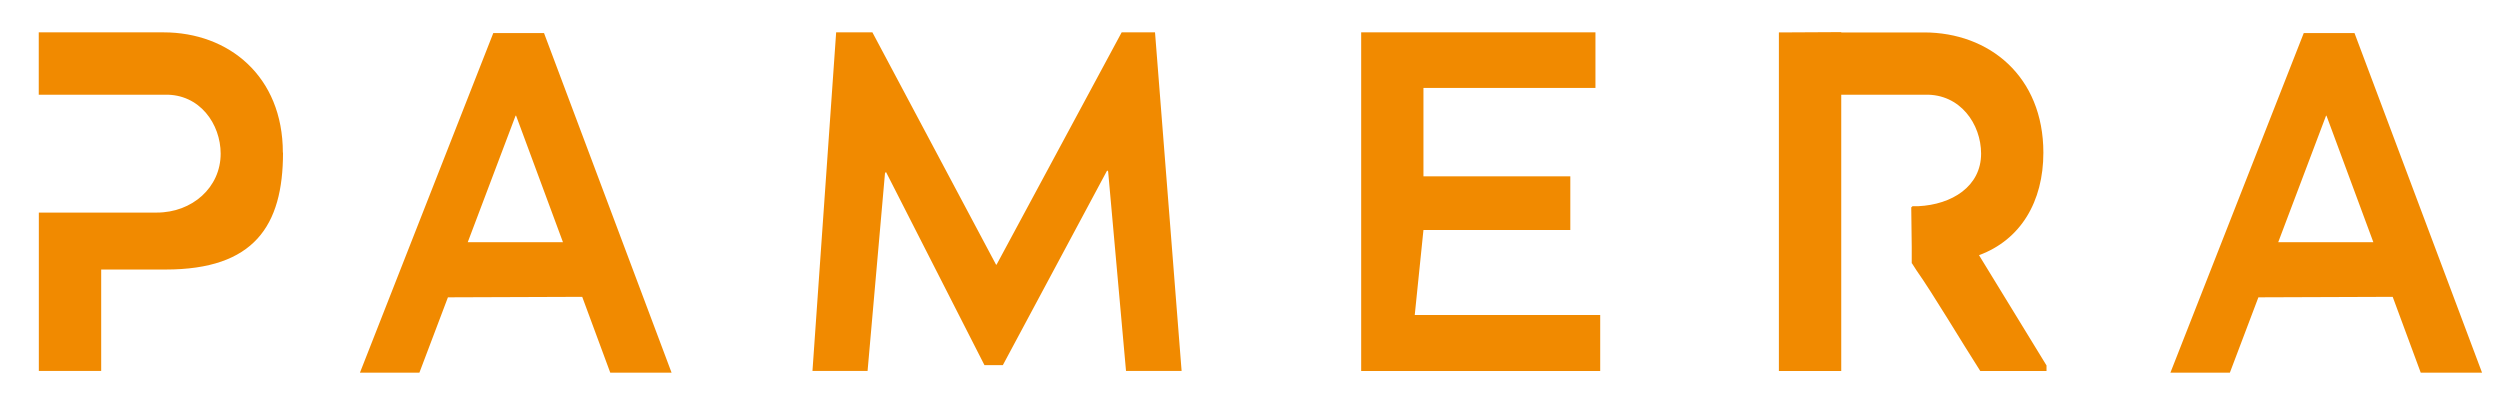
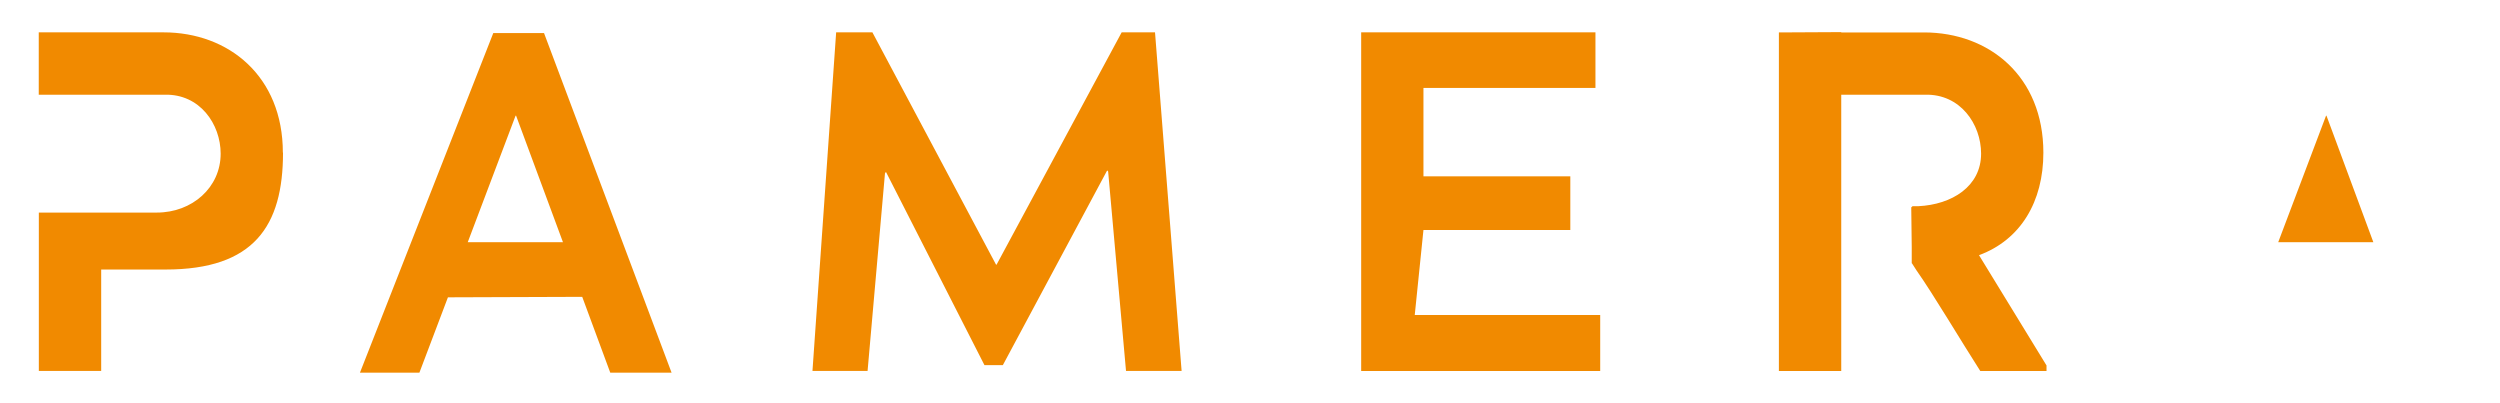
<svg xmlns="http://www.w3.org/2000/svg" width="310" height="50" xml:space="preserve" overflow="hidden">
  <g>
-     <path d="M168.786 45.998 168.786 4.012 197.836 4.012 197.836 10.905 176.508 10.905 176.508 21.863 194.719 21.863 194.719 28.516 176.508 28.516 175.429 39.056 198.425 39.056 198.425 46.008 168.776 46.008 168.786 46.008ZM253.758 45.299 245.397 31.643C250.571 29.735 253.378 24.99 253.378 18.936 253.378 9.466 246.665 4.022 238.584 4.022L228.314 4.022 228.314 3.982 220.592 4.022 220.582 4.022 220.582 46.008 228.314 46.008 228.314 11.744 238.704 11.744C243.079 11.624 245.656 15.4 245.656 19.056 245.656 23.112 242.04 25.37 237.864 25.569L237.155 25.569 236.995 25.719 237.055 30.634 237.055 32.652 237.085 32.652 237.655 33.541C239.733 36.488 243.229 42.382 245.557 46.008L253.768 46.008 253.768 45.299 253.768 45.299ZM146.519 45.998 139.626 45.998 137.408 21.254 137.288 21.134 124.352 45.279 122.074 45.279 109.857 21.314 109.737 21.494 107.579 45.998 100.746 45.998 103.683 4.012 108.178 4.012 123.512 32.822 123.572 32.822 139.086 4.012 143.222 4.012 146.519 45.998 146.519 45.998ZM35.074 18.926C35.074 9.456 28.361 4.012 20.279 4.012L4.805 4.012 4.805 11.744 20.409 11.744C24.784 11.624 27.362 15.4 27.362 19.056 27.362 23.252 23.825 26.359 19.45 26.359L4.815 26.359 4.815 45.998 12.547 45.998 12.547 33.421 20.539 33.421C31.497 33.421 35.094 28.027 35.094 18.926M288.492 14.341 288.432 14.341 282.498 30.035 294.296 30.035 288.482 14.341 288.492 14.341ZM300.17 46.208 296.694 36.808 280.041 36.868 276.505 46.208 269.132 46.208 285.665 4.102 291.959 4.102 307.772 46.208 300.16 46.208 300.17 46.208ZM69.798 30.035 58 30.035 63.934 14.341 63.994 14.341 69.808 30.035 69.798 30.035ZM83.274 46.208 67.46 4.102 61.167 4.102 44.634 46.208 52.006 46.208 55.543 36.868 72.195 36.808 75.672 46.208 83.284 46.208 83.284 46.208Z" fill="#F18A00" />
+     <path d="M168.786 45.998 168.786 4.012 197.836 4.012 197.836 10.905 176.508 10.905 176.508 21.863 194.719 21.863 194.719 28.516 176.508 28.516 175.429 39.056 198.425 39.056 198.425 46.008 168.776 46.008 168.786 46.008ZM253.758 45.299 245.397 31.643C250.571 29.735 253.378 24.99 253.378 18.936 253.378 9.466 246.665 4.022 238.584 4.022L228.314 4.022 228.314 3.982 220.592 4.022 220.582 4.022 220.582 46.008 228.314 46.008 228.314 11.744 238.704 11.744C243.079 11.624 245.656 15.4 245.656 19.056 245.656 23.112 242.04 25.37 237.864 25.569L237.155 25.569 236.995 25.719 237.055 30.634 237.055 32.652 237.085 32.652 237.655 33.541C239.733 36.488 243.229 42.382 245.557 46.008L253.768 46.008 253.768 45.299 253.768 45.299ZM146.519 45.998 139.626 45.998 137.408 21.254 137.288 21.134 124.352 45.279 122.074 45.279 109.857 21.314 109.737 21.494 107.579 45.998 100.746 45.998 103.683 4.012 108.178 4.012 123.512 32.822 123.572 32.822 139.086 4.012 143.222 4.012 146.519 45.998 146.519 45.998ZM35.074 18.926C35.074 9.456 28.361 4.012 20.279 4.012L4.805 4.012 4.805 11.744 20.409 11.744C24.784 11.624 27.362 15.4 27.362 19.056 27.362 23.252 23.825 26.359 19.45 26.359L4.815 26.359 4.815 45.998 12.547 45.998 12.547 33.421 20.539 33.421C31.497 33.421 35.094 28.027 35.094 18.926M288.492 14.341 288.432 14.341 282.498 30.035 294.296 30.035 288.482 14.341 288.492 14.341ZZM69.798 30.035 58 30.035 63.934 14.341 63.994 14.341 69.808 30.035 69.798 30.035ZM83.274 46.208 67.46 4.102 61.167 4.102 44.634 46.208 52.006 46.208 55.543 36.868 72.195 36.808 75.672 46.208 83.284 46.208 83.284 46.208Z" fill="#F18A00" />
  </g>
</svg>